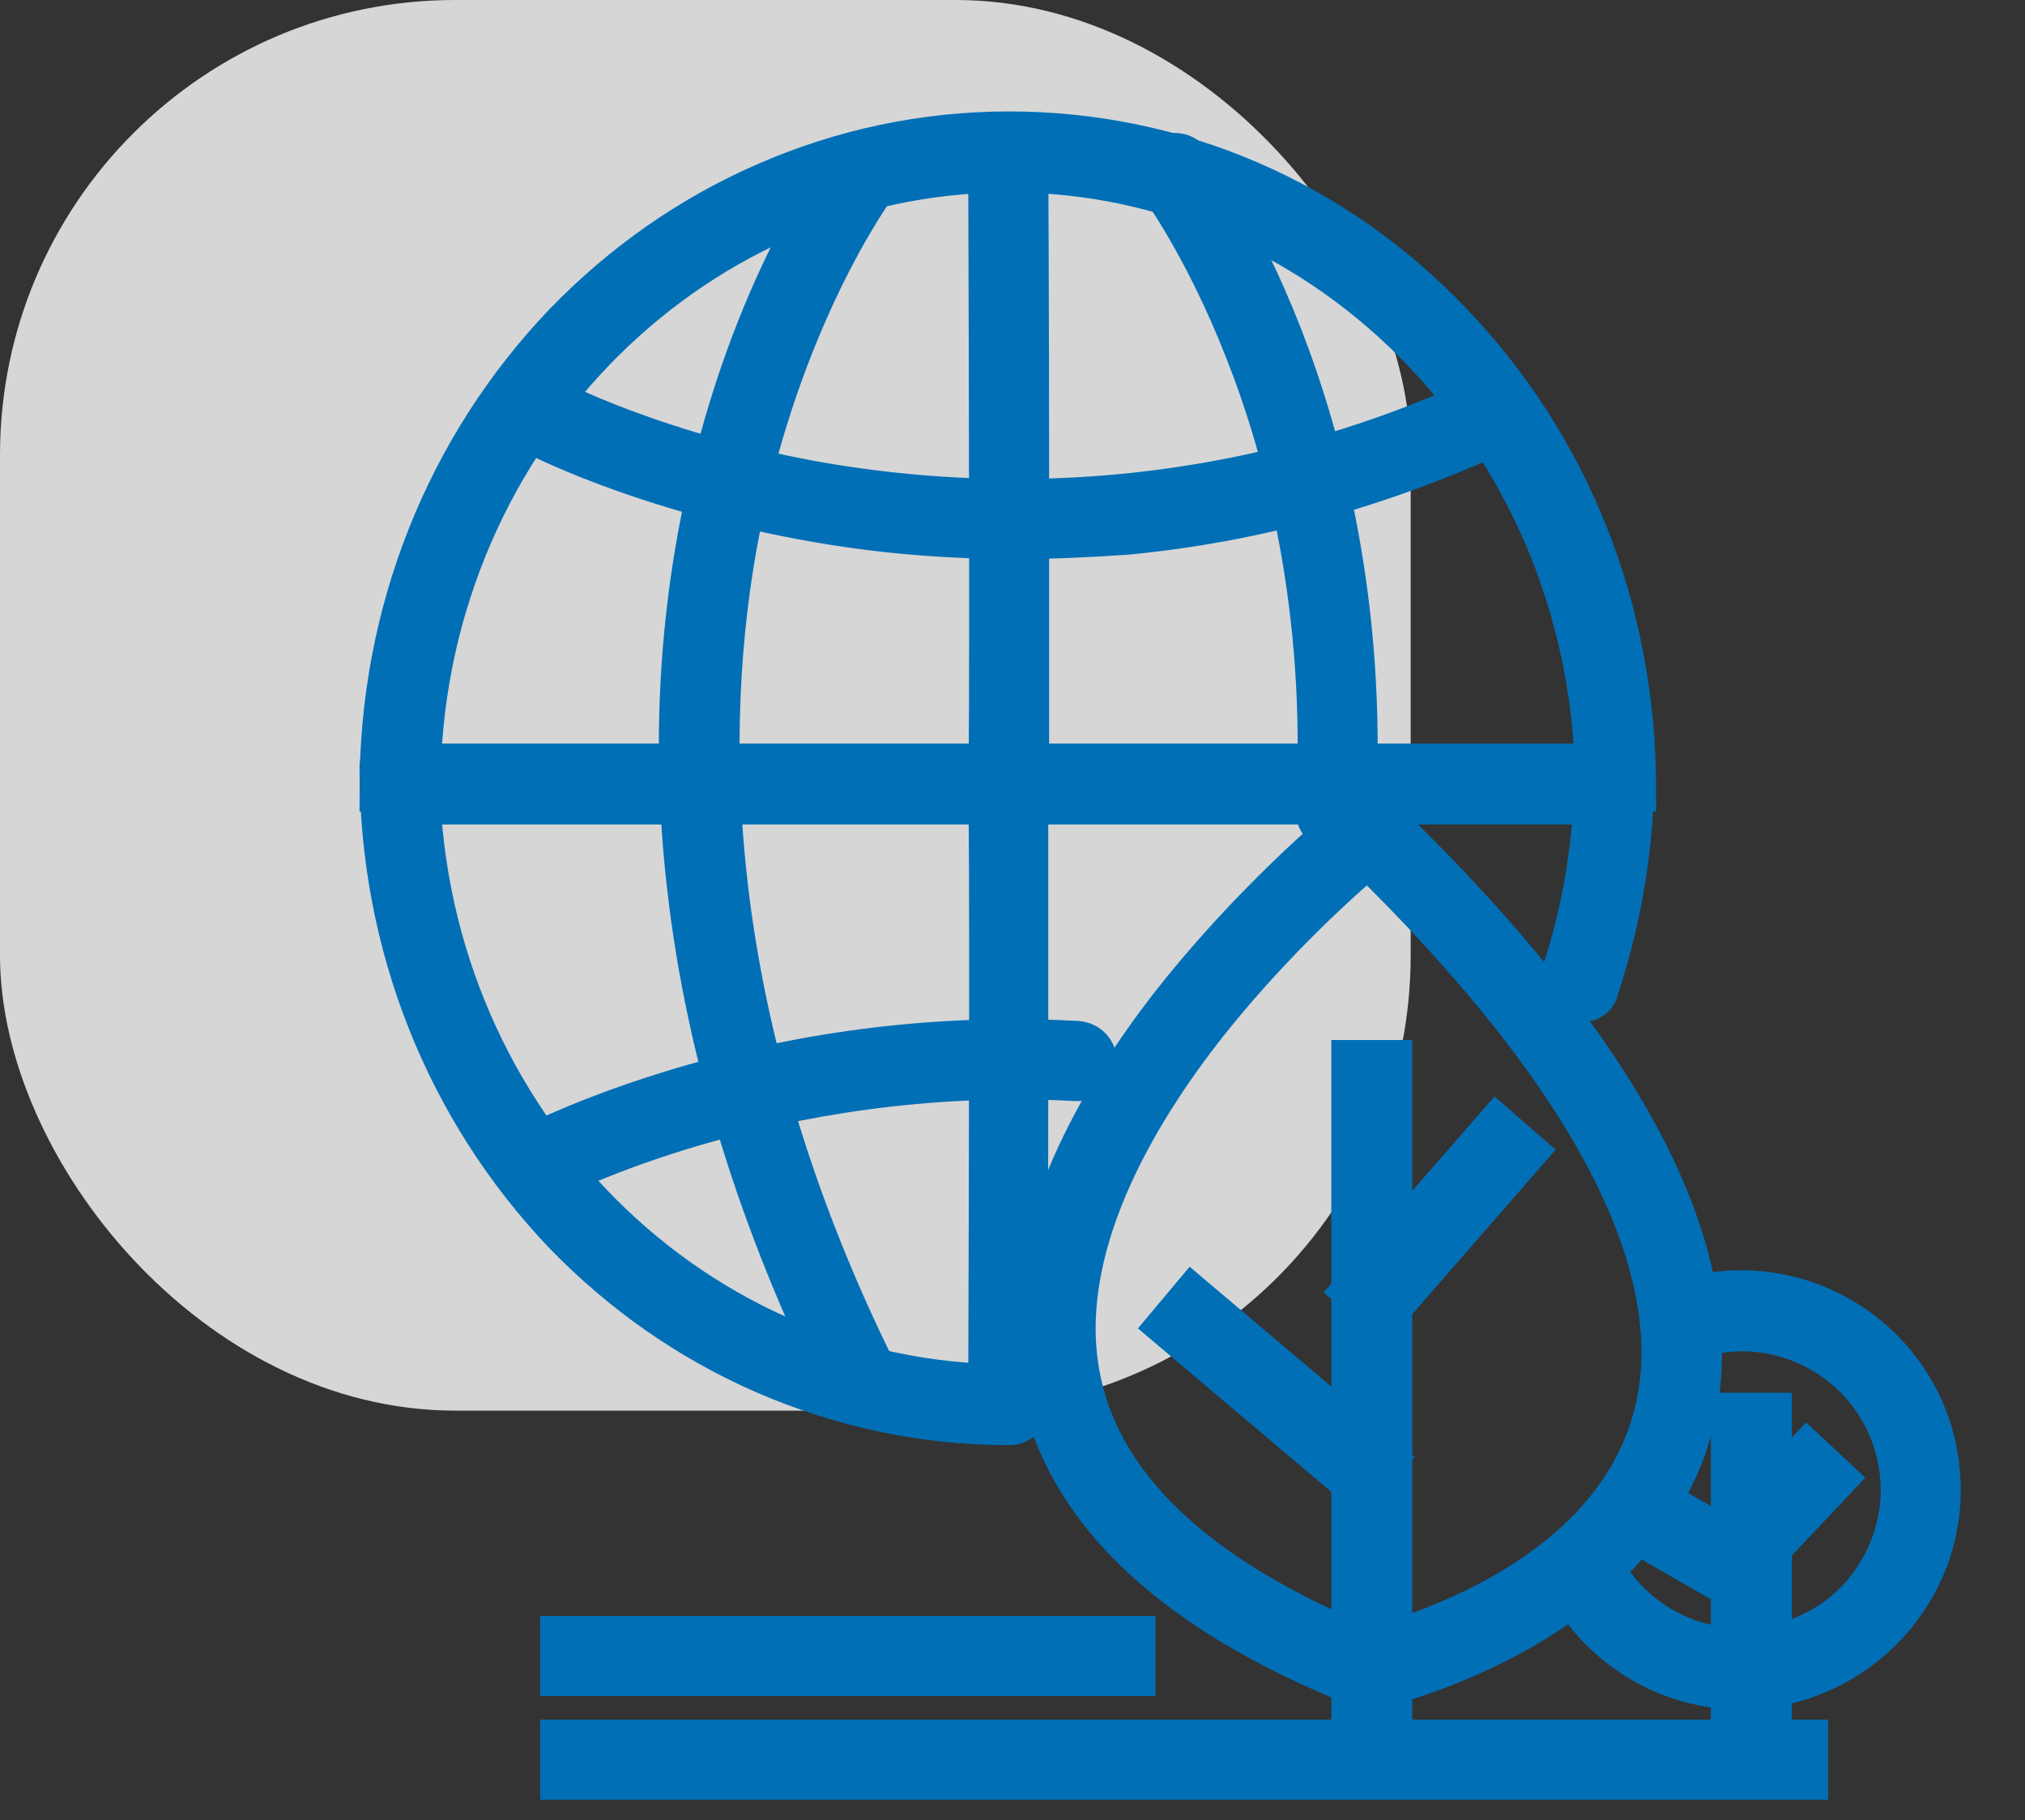
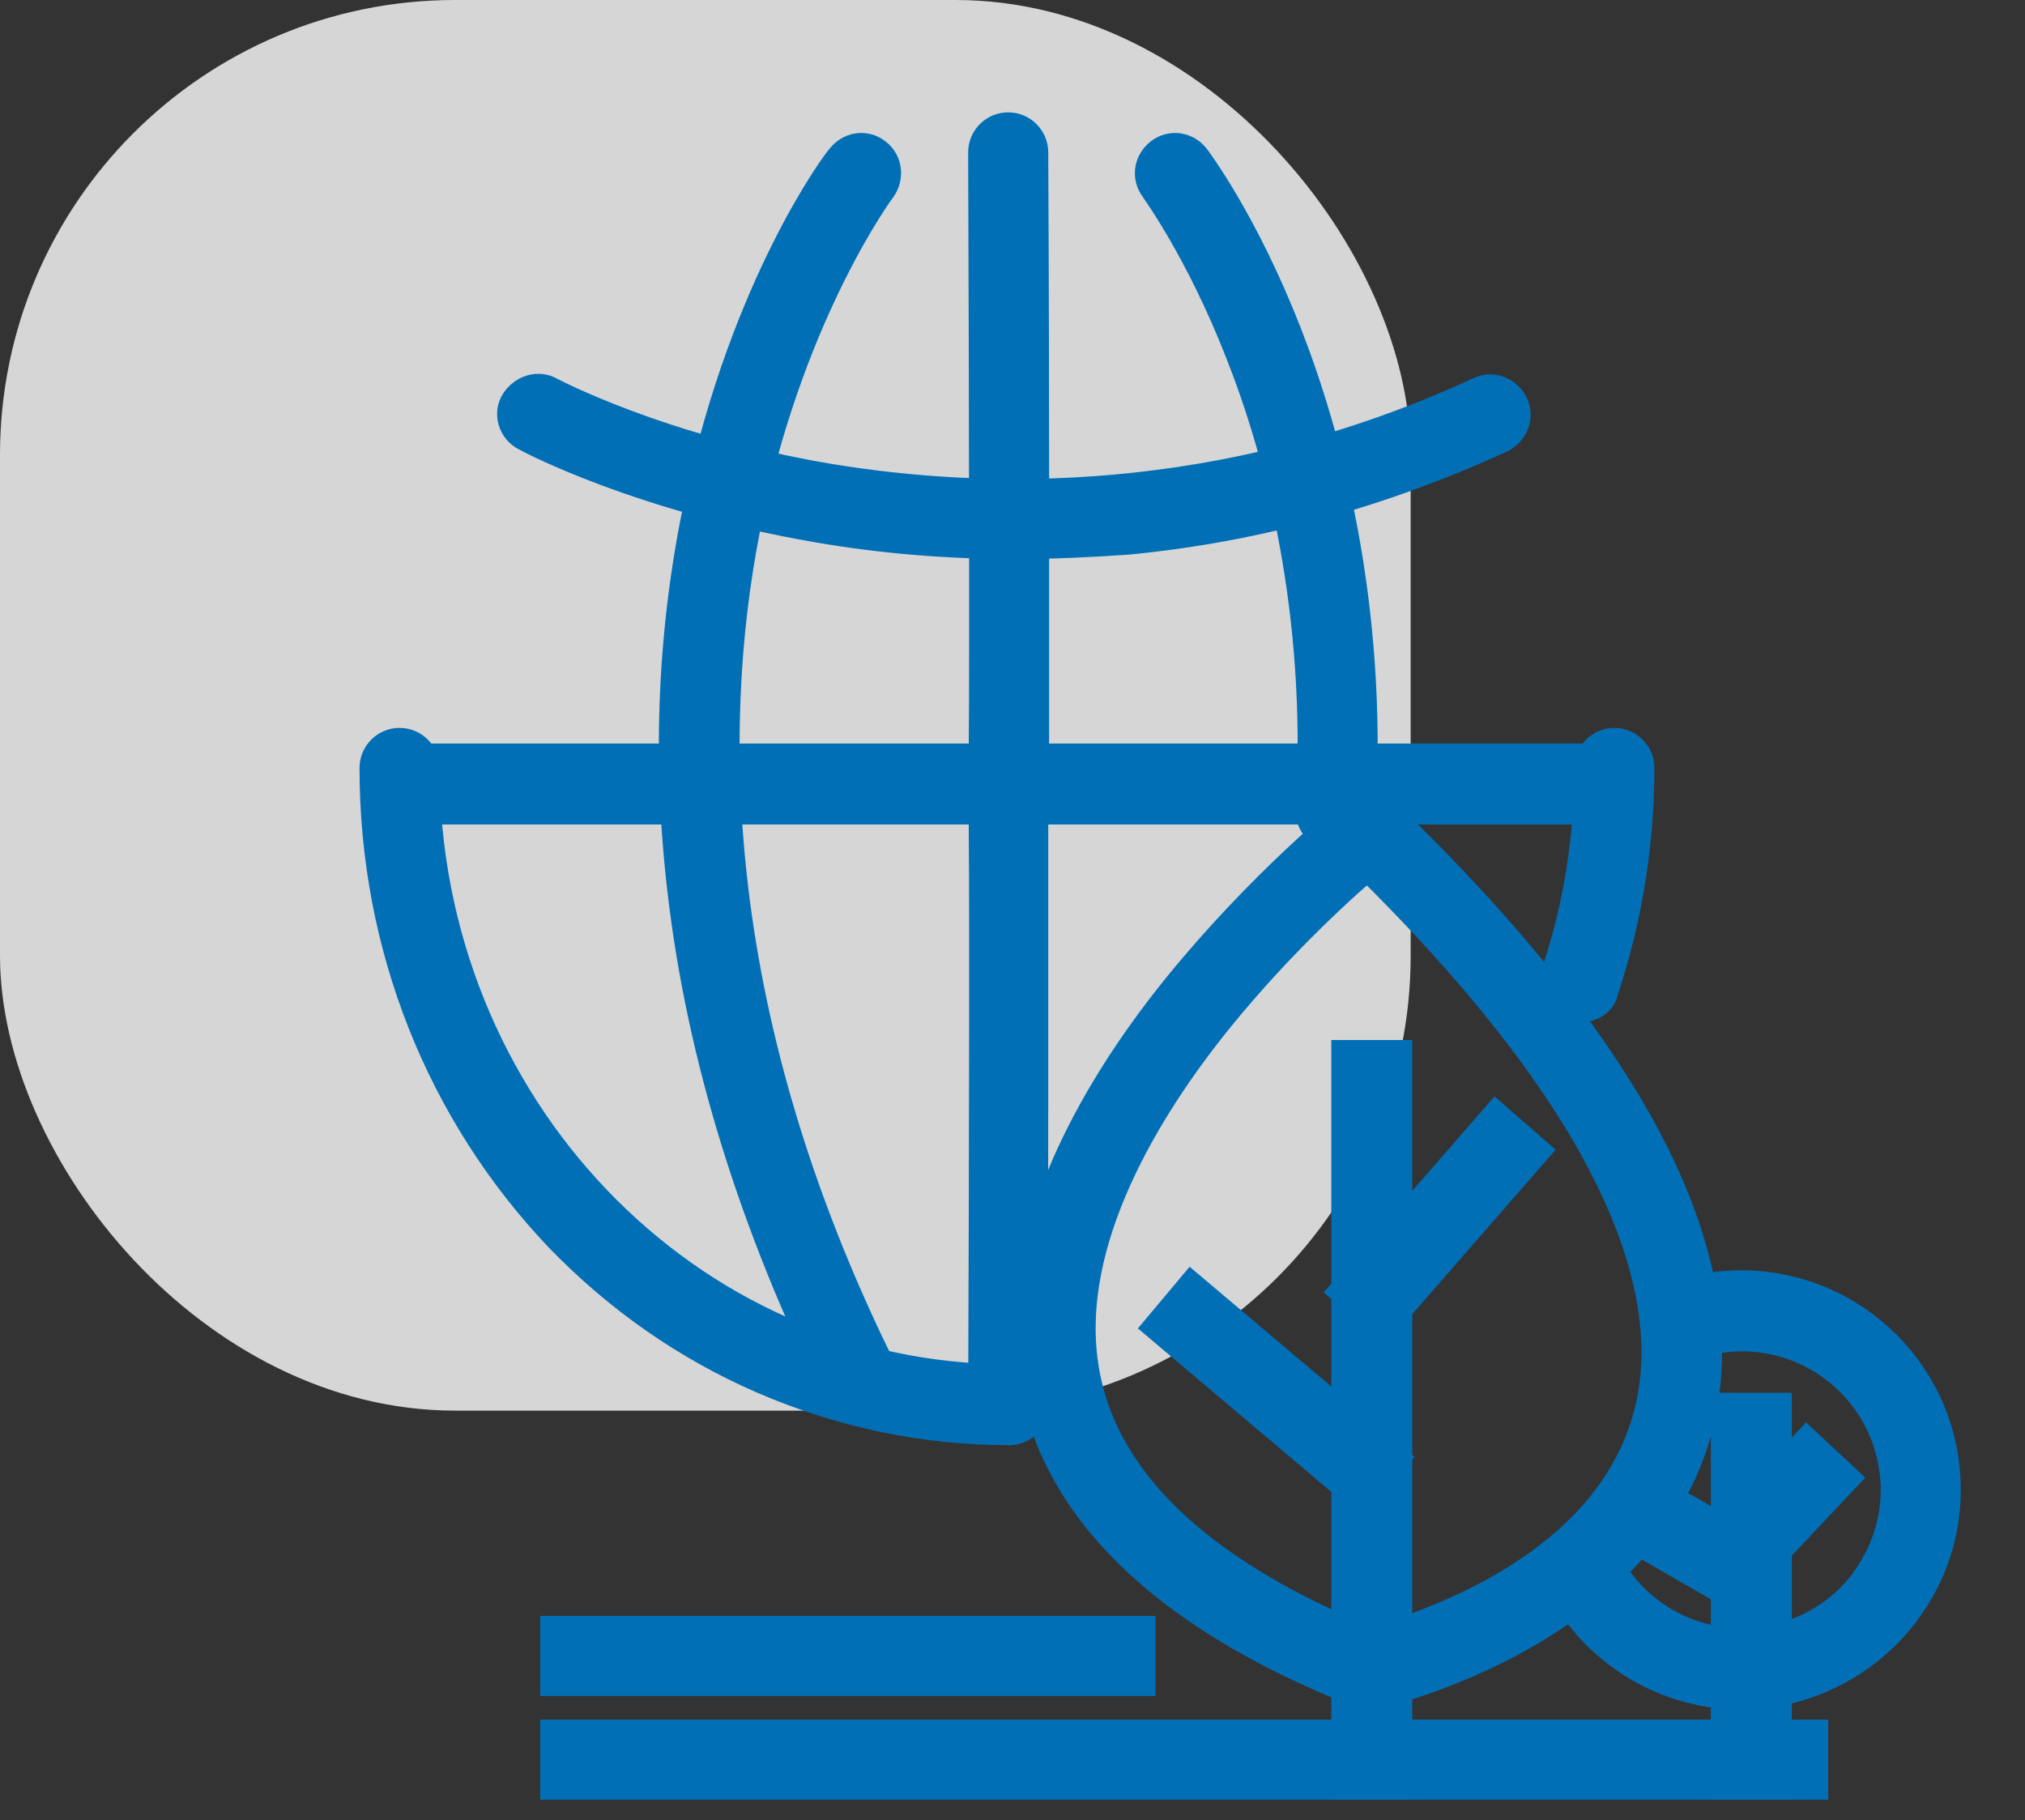
<svg xmlns="http://www.w3.org/2000/svg" width="89" height="80" viewBox="0 0 89 80" fill="none">
  <rect x="0" y="0" width="89" height="80" fill="#333333" stroke="none" />
  <rect opacity="0.8" width="62" height="62" rx="20" fill="white" />
  <path d="M59.512 46.711H61.07V78.099H59.512V46.711ZM76.194 62.215H77.752V78.099H76.194V62.215Z" fill="#016FB6" stroke="#016FB6" stroke-width="2" />
  <path d="M60.082 74.15L59.854 74.074C51.342 70.692 46.592 66.056 45.718 60.28C45.3 57.506 45.794 54.504 47.2 51.312C48.302 48.804 49.936 46.182 52.064 43.56C55.712 39.076 59.474 36.036 59.626 35.922L60.158 35.504L60.652 35.998C71.71 46.676 76.232 55.72 74.218 62.902C73.192 66.474 70.456 69.59 66.276 71.832C63.16 73.504 60.424 74.112 60.31 74.15H60.082ZM60.12 37.556C58.942 38.544 56.054 41.128 53.28 44.548C50.088 48.5 46.44 54.428 47.276 60.052C48.036 65.22 52.406 69.4 60.196 72.554C60.88 72.364 63.16 71.718 65.592 70.426C69.43 68.374 71.824 65.676 72.736 62.446C73.572 59.52 73.116 56.1 71.406 52.338C69.392 47.892 65.592 42.914 60.12 37.556Z" fill="#016FB6" stroke="#016FB6" stroke-width="2" />
  <path d="M51.418 58.266L52.406 57.088L60.766 64.156L59.778 65.334L51.418 58.266ZM73.534 68.184L74.332 66.854L77.372 68.602L76.574 69.932L73.534 68.184ZM59.588 56.708L65.782 49.602L66.96 50.628L60.766 57.734L59.588 56.708ZM76.27 67.272L79.424 63.928L80.564 64.992L77.41 68.336L76.27 67.272Z" fill="#016FB6" stroke="#016FB6" stroke-width="2" />
  <path d="M76.575 74.146C73.459 74.146 70.533 72.474 68.975 69.662C68.785 69.282 68.899 68.826 69.279 68.598C69.659 68.408 70.115 68.522 70.343 68.902C71.901 71.714 75.131 73.12 78.247 72.36C80.109 71.904 81.667 70.764 82.617 69.168C83.605 67.534 83.909 65.634 83.453 63.81C82.541 60.01 78.665 57.654 74.865 58.604C74.447 58.718 74.029 58.452 73.915 58.034C73.801 57.616 74.067 57.198 74.485 57.084C79.121 55.944 83.795 58.794 84.935 63.43C85.467 65.672 85.125 67.99 83.909 69.966C82.693 71.942 80.793 73.31 78.589 73.88C77.943 74.032 77.259 74.146 76.575 74.146ZM44.351 62.518C40.627 62.518 37.055 61.758 33.635 60.276C30.329 58.832 27.403 56.78 24.857 54.158C19.689 48.724 16.801 41.504 16.801 33.752C16.801 33.334 17.143 32.992 17.561 32.992C17.979 32.992 18.321 33.334 18.321 33.752C18.321 48.762 29.987 60.96 44.313 60.96C44.731 60.96 45.073 61.302 45.073 61.72C45.149 62.176 44.769 62.518 44.351 62.518ZM69.469 43.936C69.393 43.936 69.317 43.936 69.203 43.898C68.785 43.784 68.595 43.328 68.709 42.91C69.697 39.984 70.191 36.906 70.191 33.752C70.191 33.334 70.533 32.992 70.951 32.992C71.369 32.992 71.711 33.334 71.711 33.752C71.711 37.058 71.179 40.326 70.153 43.404C70.115 43.746 69.811 43.936 69.469 43.936Z" fill="#016FB6" stroke="#016FB6" stroke-width="2" />
  <path d="M44.311 62.52C43.893 62.52 43.551 62.178 43.551 61.76C43.589 51.538 43.627 36.11 43.551 35.046V34.932C43.551 34.514 43.893 34.172 44.311 34.172C44.501 34.172 44.691 34.248 44.843 34.4C45.071 34.628 45.071 34.856 45.071 35.236V48.422C45.071 55.034 45.033 61.76 45.033 61.798C45.071 62.178 44.729 62.52 44.311 62.52ZM43.589 35.084C43.665 35.388 43.931 35.654 44.349 35.654C43.969 35.692 43.665 35.426 43.589 35.084Z" fill="#016FB6" stroke="#016FB6" stroke-width="2" />
-   <path d="M23.641 51.954C23.375 51.954 23.109 51.802 22.957 51.536C22.767 51.156 22.881 50.7 23.261 50.51C23.375 50.434 25.845 49.142 30.063 47.888C33.939 46.748 40.095 45.456 47.353 45.874C47.771 45.912 48.113 46.254 48.075 46.672C48.037 47.09 47.695 47.432 47.277 47.394C33.825 46.672 24.097 51.802 24.021 51.84C23.869 51.916 23.755 51.954 23.641 51.954ZM71.787 34.664H70.229C70.229 19.654 58.639 7.456 44.351 7.456C30.025 7.456 18.359 19.654 18.359 34.664H16.801C16.801 26.95 19.689 19.692 24.895 14.258C27.441 11.636 30.367 9.584 33.673 8.14C37.055 6.658 40.665 5.898 44.351 5.898C51.685 5.898 58.601 8.862 63.731 14.258C68.937 19.692 71.787 26.912 71.787 34.664Z" fill="#016FB6" stroke="#016FB6" stroke-width="2" />
  <path d="M17.711 33.68H70.987V35.238H17.711V33.68Z" fill="#016FB6" stroke="#016FB6" stroke-width="2" />
  <path d="M44.311 35.197C43.893 35.197 43.551 34.855 43.551 34.438V34.324C43.627 33.221 43.589 17.299 43.551 6.697C43.551 6.279 43.893 5.938 44.311 5.938C44.729 5.938 45.071 6.279 45.071 6.697C45.071 6.774 45.109 13.69 45.109 20.529V34.133C45.109 34.551 45.109 34.742 44.881 34.969C44.691 35.121 44.501 35.197 44.311 35.197ZM44.311 33.678C43.931 33.678 43.627 33.981 43.551 34.248C43.665 33.906 43.969 33.678 44.311 33.678Z" fill="#016FB6" stroke="#016FB6" stroke-width="2" />
  <path d="M44.615 23.571C41.727 23.571 38.839 23.343 35.989 22.849C28.275 21.519 23.449 18.973 23.259 18.859C22.879 18.669 22.727 18.175 22.955 17.833C23.183 17.491 23.639 17.301 24.019 17.529C24.095 17.567 28.883 20.113 36.331 21.367C43.171 22.507 53.773 22.811 65.173 17.529C65.553 17.339 66.009 17.529 66.199 17.909C66.389 18.289 66.199 18.745 65.819 18.935C60.613 21.329 55.103 22.849 49.517 23.381C47.883 23.495 46.249 23.571 44.615 23.571Z" fill="#016FB6" stroke="#016FB6" stroke-width="2" />
  <path d="M37.852 61.61C37.586 61.61 37.32 61.458 37.168 61.192C33.482 53.782 31.164 46.334 30.328 39.076C29.644 33.262 29.91 27.524 31.088 22.052C33.102 12.666 37.054 7.346 37.244 7.156C37.51 6.814 37.966 6.738 38.308 7.004C38.65 7.27 38.688 7.726 38.46 8.068C38.422 8.106 34.508 13.388 32.57 22.432C30.784 30.792 30.366 44.168 38.536 60.546C38.726 60.926 38.574 61.382 38.194 61.572C38.08 61.572 37.966 61.61 37.852 61.61ZM58.714 36.416H58.676C58.258 36.378 57.916 36.036 57.954 35.618C58.448 26.726 56.548 19.734 54.838 15.402C53.014 10.728 51.038 8.106 51.038 8.068C50.772 7.726 50.848 7.27 51.19 7.004C51.532 6.738 51.988 6.814 52.254 7.156C52.33 7.27 54.344 9.93 56.244 14.794C57.992 19.278 59.968 26.536 59.474 35.694C59.436 36.112 59.094 36.416 58.714 36.416ZM24.742 76.582H79.348V78.102H24.742V76.582ZM24.742 72.022H49.784V73.542H24.742V72.022Z" fill="#016FB6" stroke="#016FB6" stroke-width="2" />
</svg>